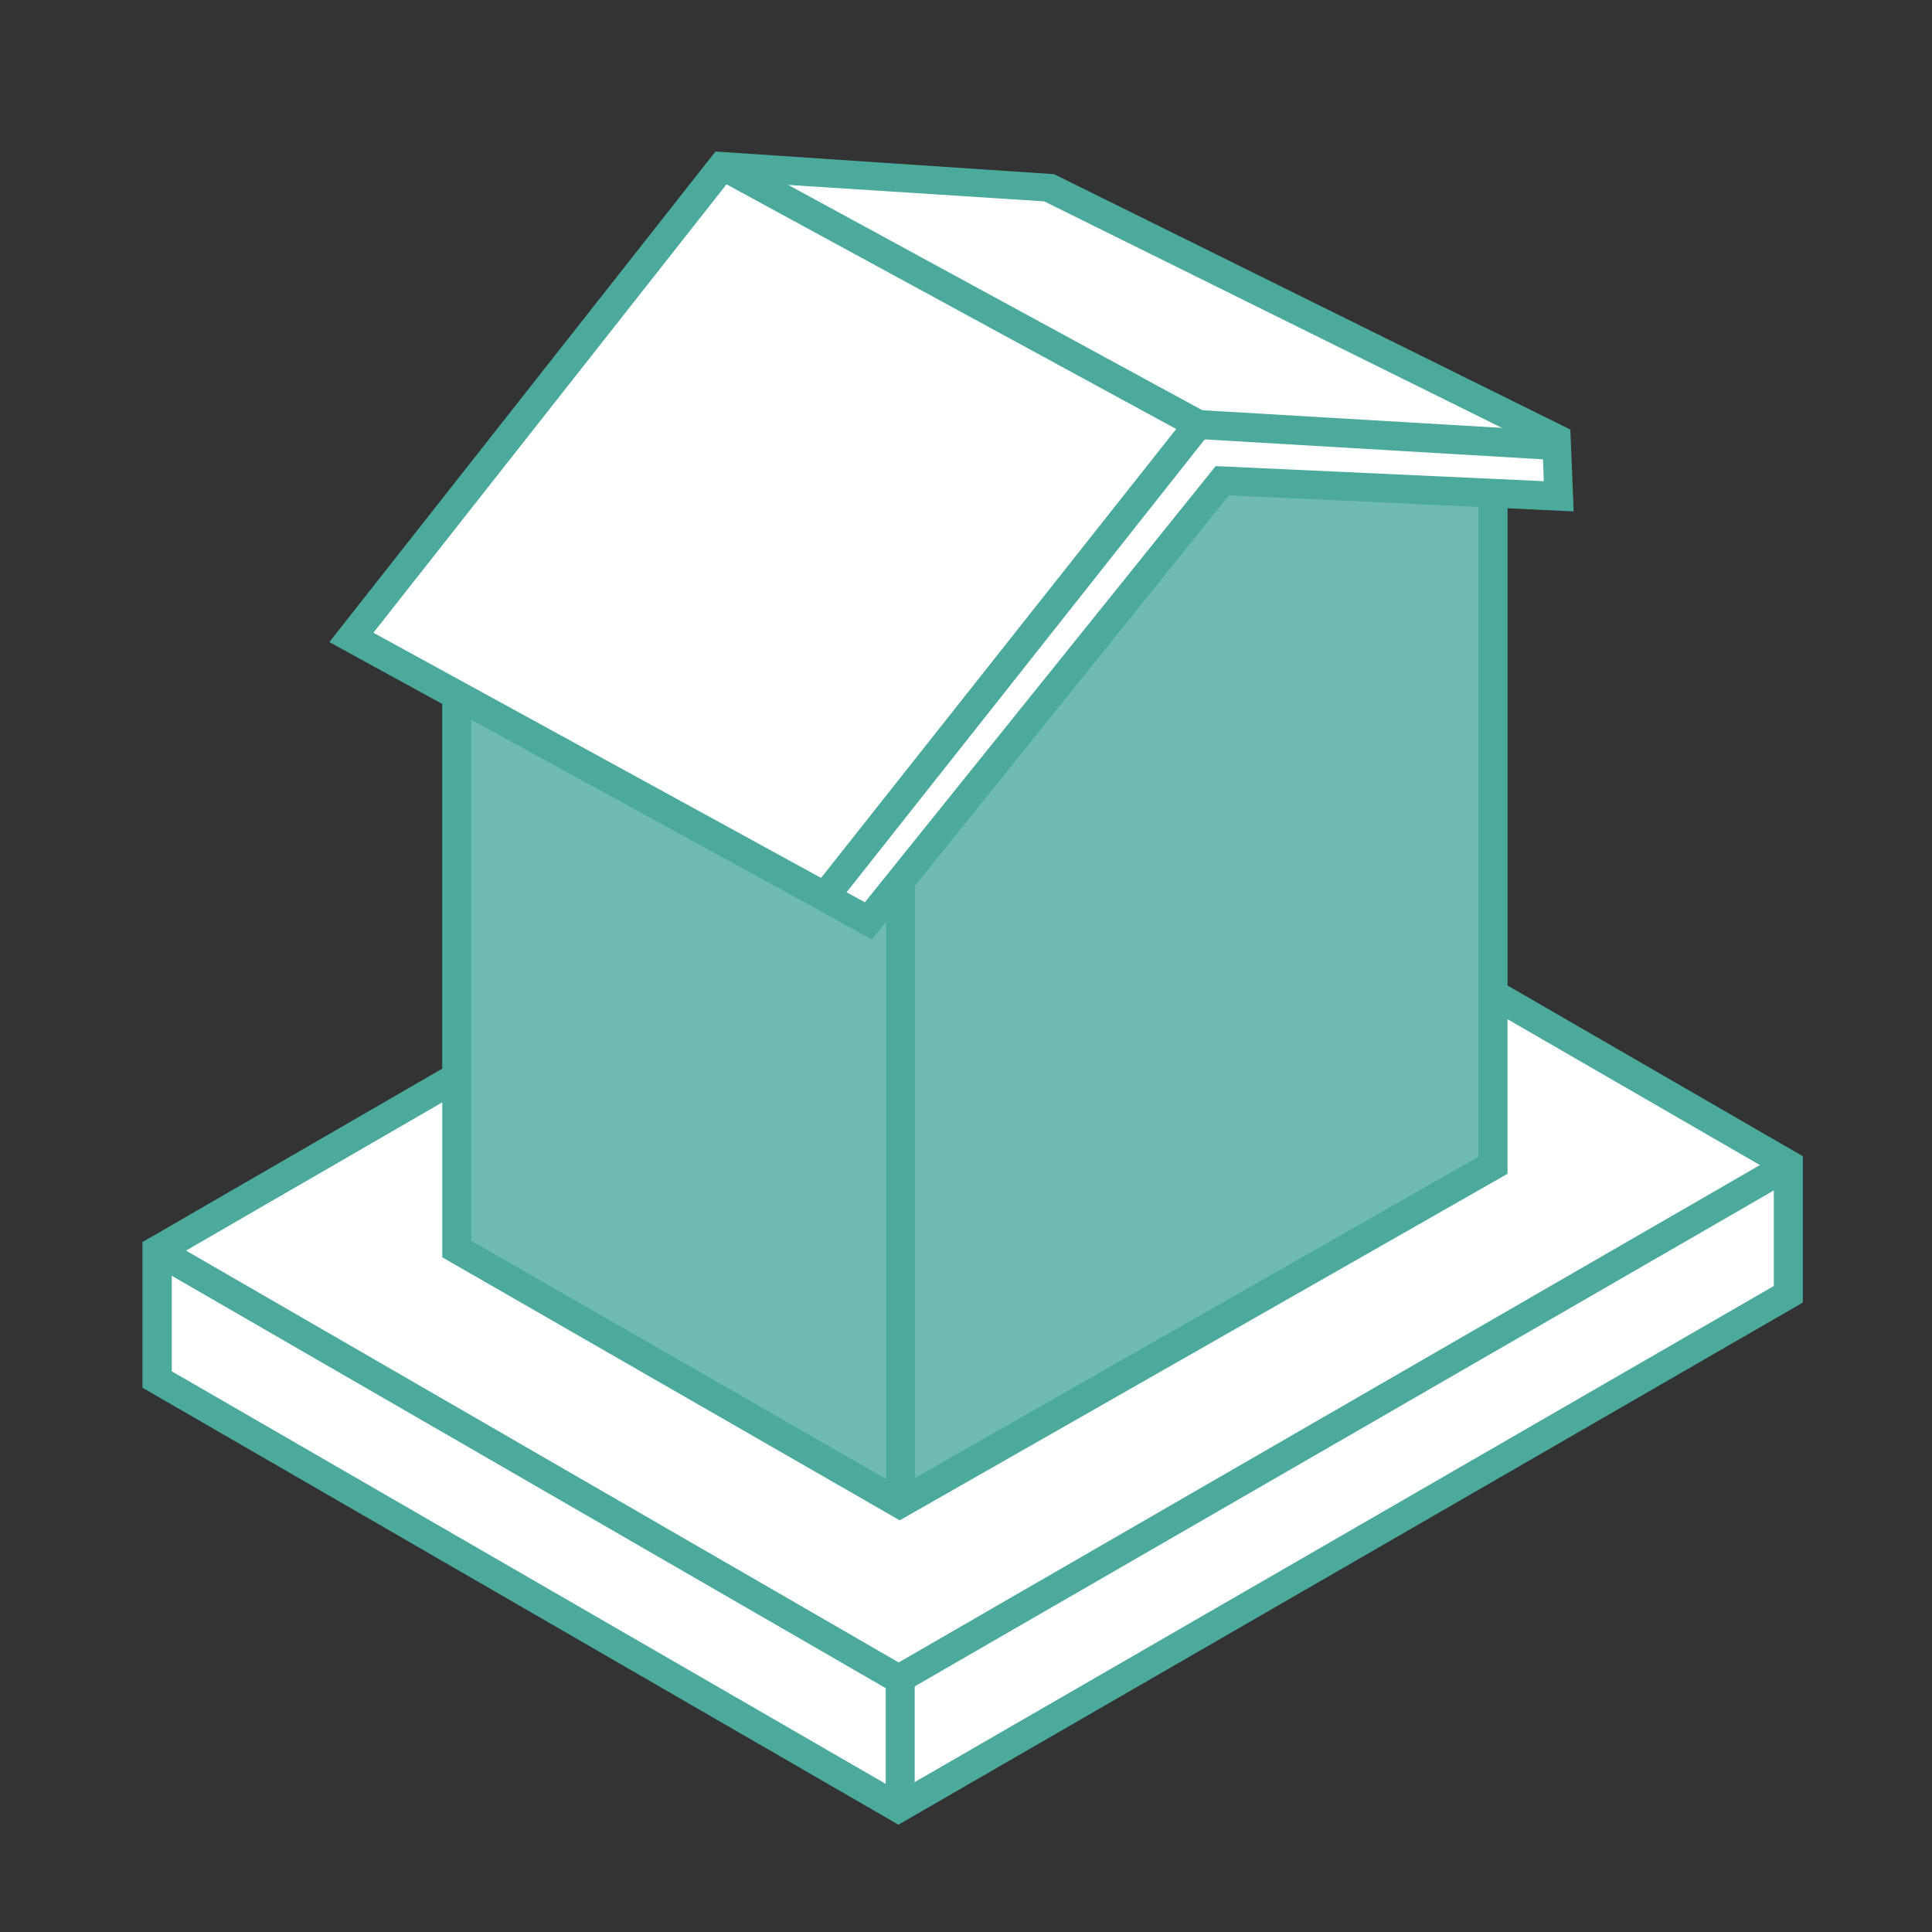
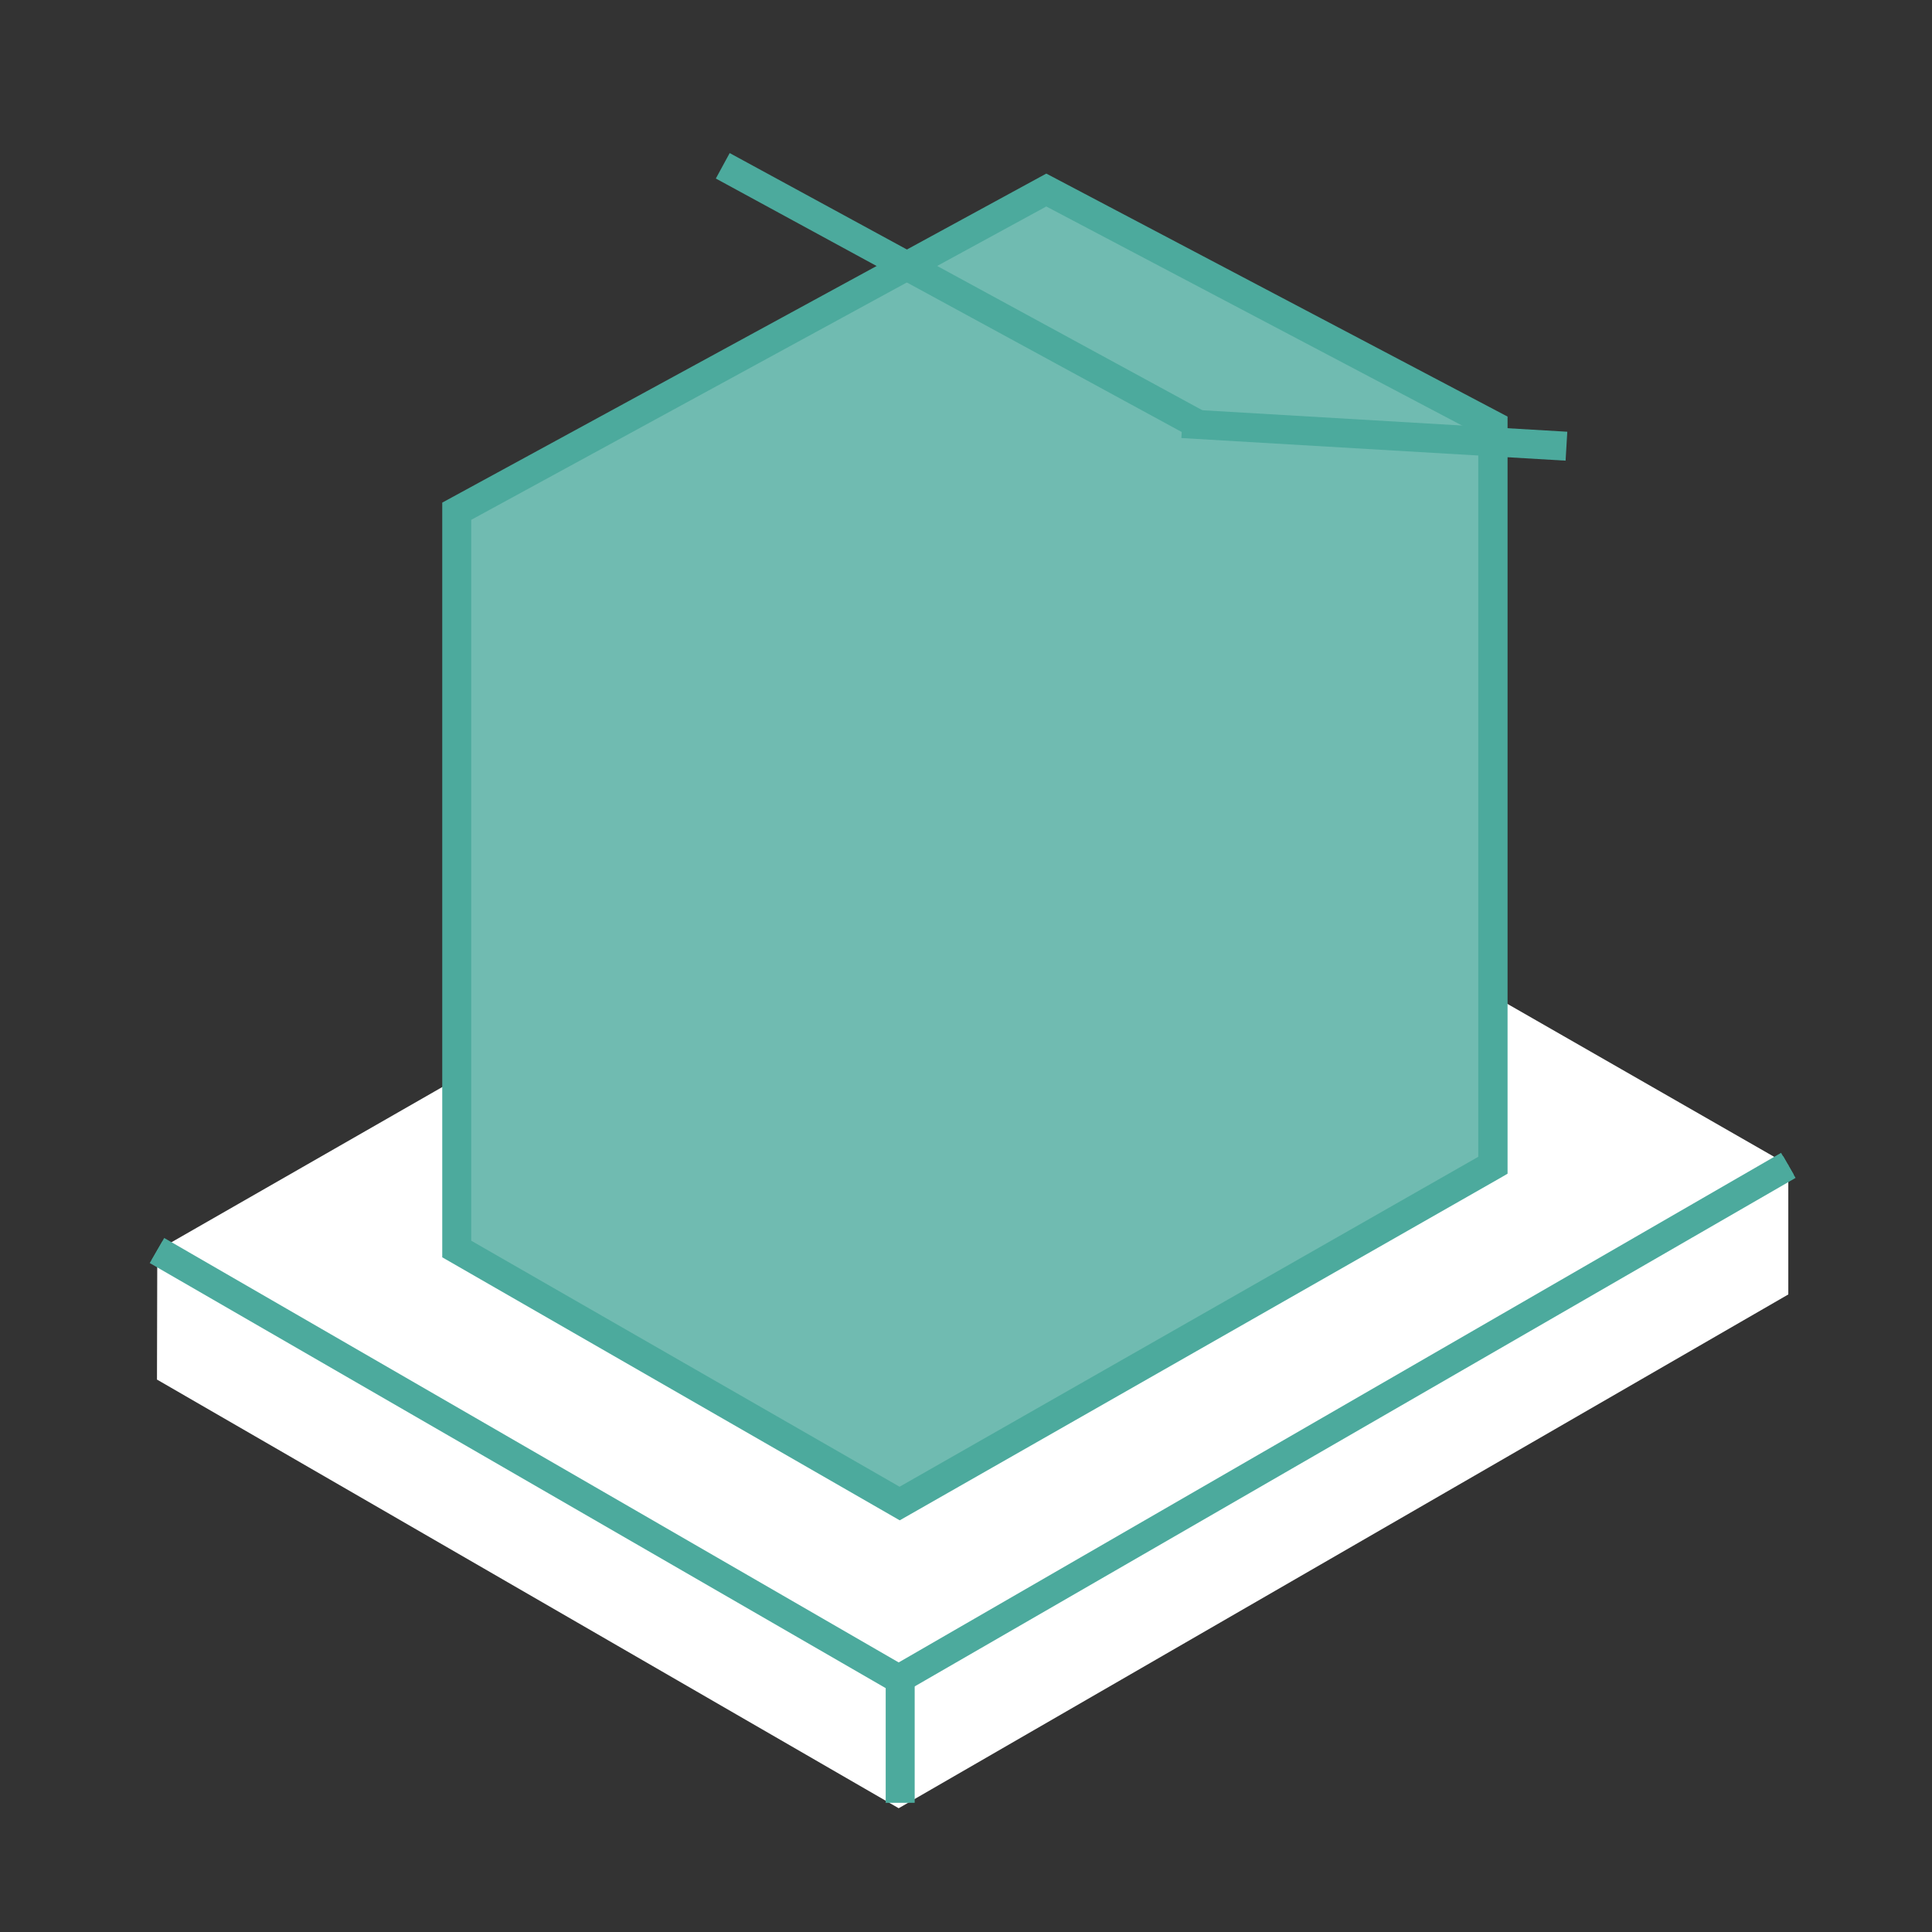
<svg xmlns="http://www.w3.org/2000/svg" id="Chauffage_24_niveaux" data-name="Chauffage 24 niveaux" viewBox="0 0 64 64">
  <rect x="0" y="0" width="64" height="64" fill="#333333" stroke="none" />
  <defs>
    <style>
      .cls-1 {
        fill: #70bbb1;
      }

      .cls-1, .cls-2, .cls-3, .cls-4 {
        stroke-width: 0px;
      }

      .cls-2 {
        fill: #dbeeeb;
      }

      .cls-3 {
        fill: #4caa9d;
      }

      .cls-4 {
        fill: #fff;
      }
    </style>
  </defs>
  <polygon class="cls-4" points="34.7 24.52 5.21 41.42 5.2 45.7 29.77 59.9 59.24 42.88 59.24 38.59 34.7 24.52" />
  <polygon class="cls-3" points="29.77 56.02 5.03 41.73 5.38 41.12 29.77 55.21 59.07 38.3 59.42 38.91 29.77 56.02" />
-   <path class="cls-3" d="M29.77,60.45l-25.05-14.48v-4.83s.25-.14.25-.14l29.7-17.18,25.05,14.48v4.85l-29.95,17.29ZM5.68,45.42l24.09,13.92,28.99-16.74v-3.74l-24.09-13.92L5.69,41.7v3.72Z" />
  <polygon id="ok-3" data-name="ok" class="cls-1" points="34.66 6.3 15.13 16.94 15.13 41.38 29.8 49.81 49.45 38.61 49.45 14.09 34.66 6.3" />
  <polygon class="cls-3" points="29.77 56.17 4.96 41.84 5.44 41.01 29.77 55.07 59 38.19 59.48 39.02 29.77 56.17" />
  <rect class="cls-3" x="29.34" y="55.56" width=".96" height="4.16" />
  <path class="cls-3" d="M29.8,50.36l-15.15-8.71v-25s20.01-10.9,20.01-10.9l15.28,8.05v25.08l-.24.14-19.89,11.34ZM15.61,41.1l14.19,8.15,19.17-10.93V14.38l-14.31-7.54-19.05,10.38v23.88Z" />
-   <rect class="cls-3" x="29.35" y="25.41" width=".96" height="24.27" />
-   <polygon class="cls-4" points="28.73 30.53 11.64 21.12 23.92 5.51 34.71 6.2 51.38 14.66 51.68 16.49 40.58 15.8 28.73 30.53" />
  <line class="cls-2" x1="23.94" y1="5.5" x2="39.64" y2="14.15" />
  <rect class="cls-3" x="45.05" y="8.04" width=".96" height="12.75" transform="translate(28.46 59.01) rotate(-86.63)" />
-   <path class="cls-3" d="M28.89,31.13l-1.8-1-16.18-8.86L23.7,5.02l11.22.75,17.1,8.46.11,2.71-11.42-.53-11.82,14.7ZM28.05,29.56l.6.33,11.62-14.45,10.87.5-.04-1.1-16.51-8.17-10.44-.67-11.78,14.96,14.77,8.09h0s.06.03.06.03l12.35-15.61.75.59-12.25,15.49Z" />
  <rect class="cls-3" x="31.31" y=".83" width=".96" height="17.88" transform="translate(8.02 33.02) rotate(-61.45)" />
</svg>